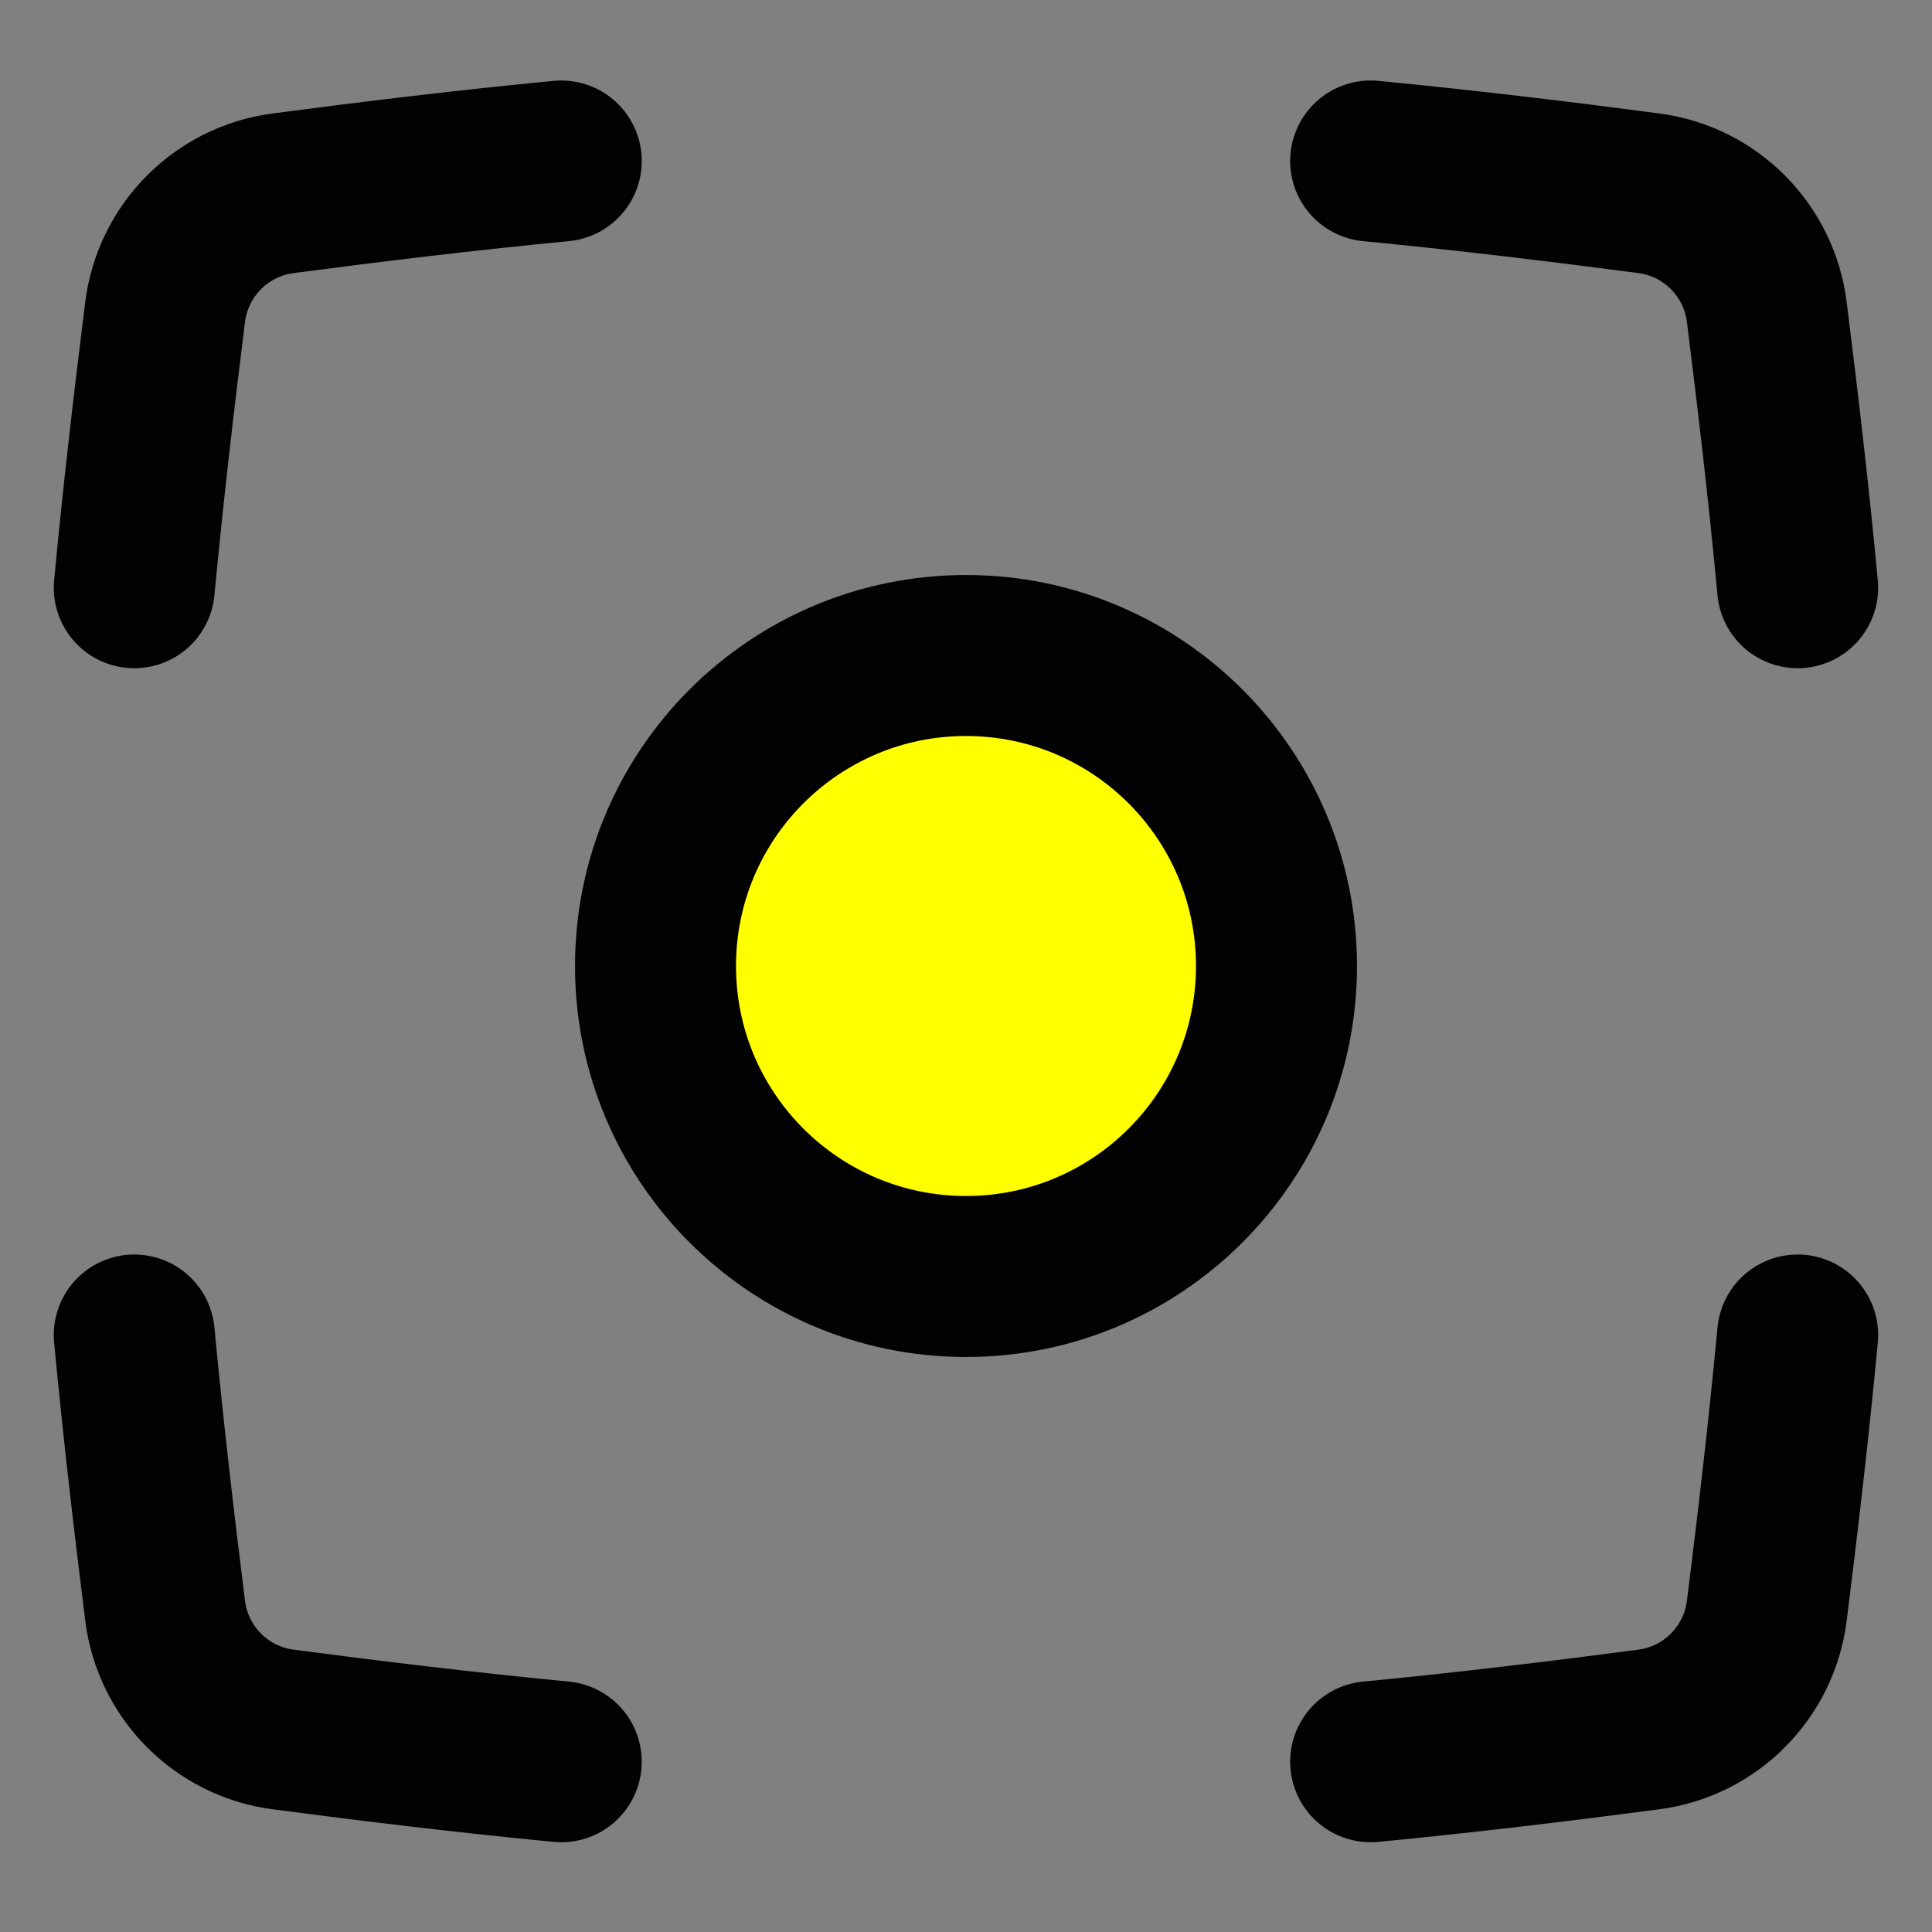
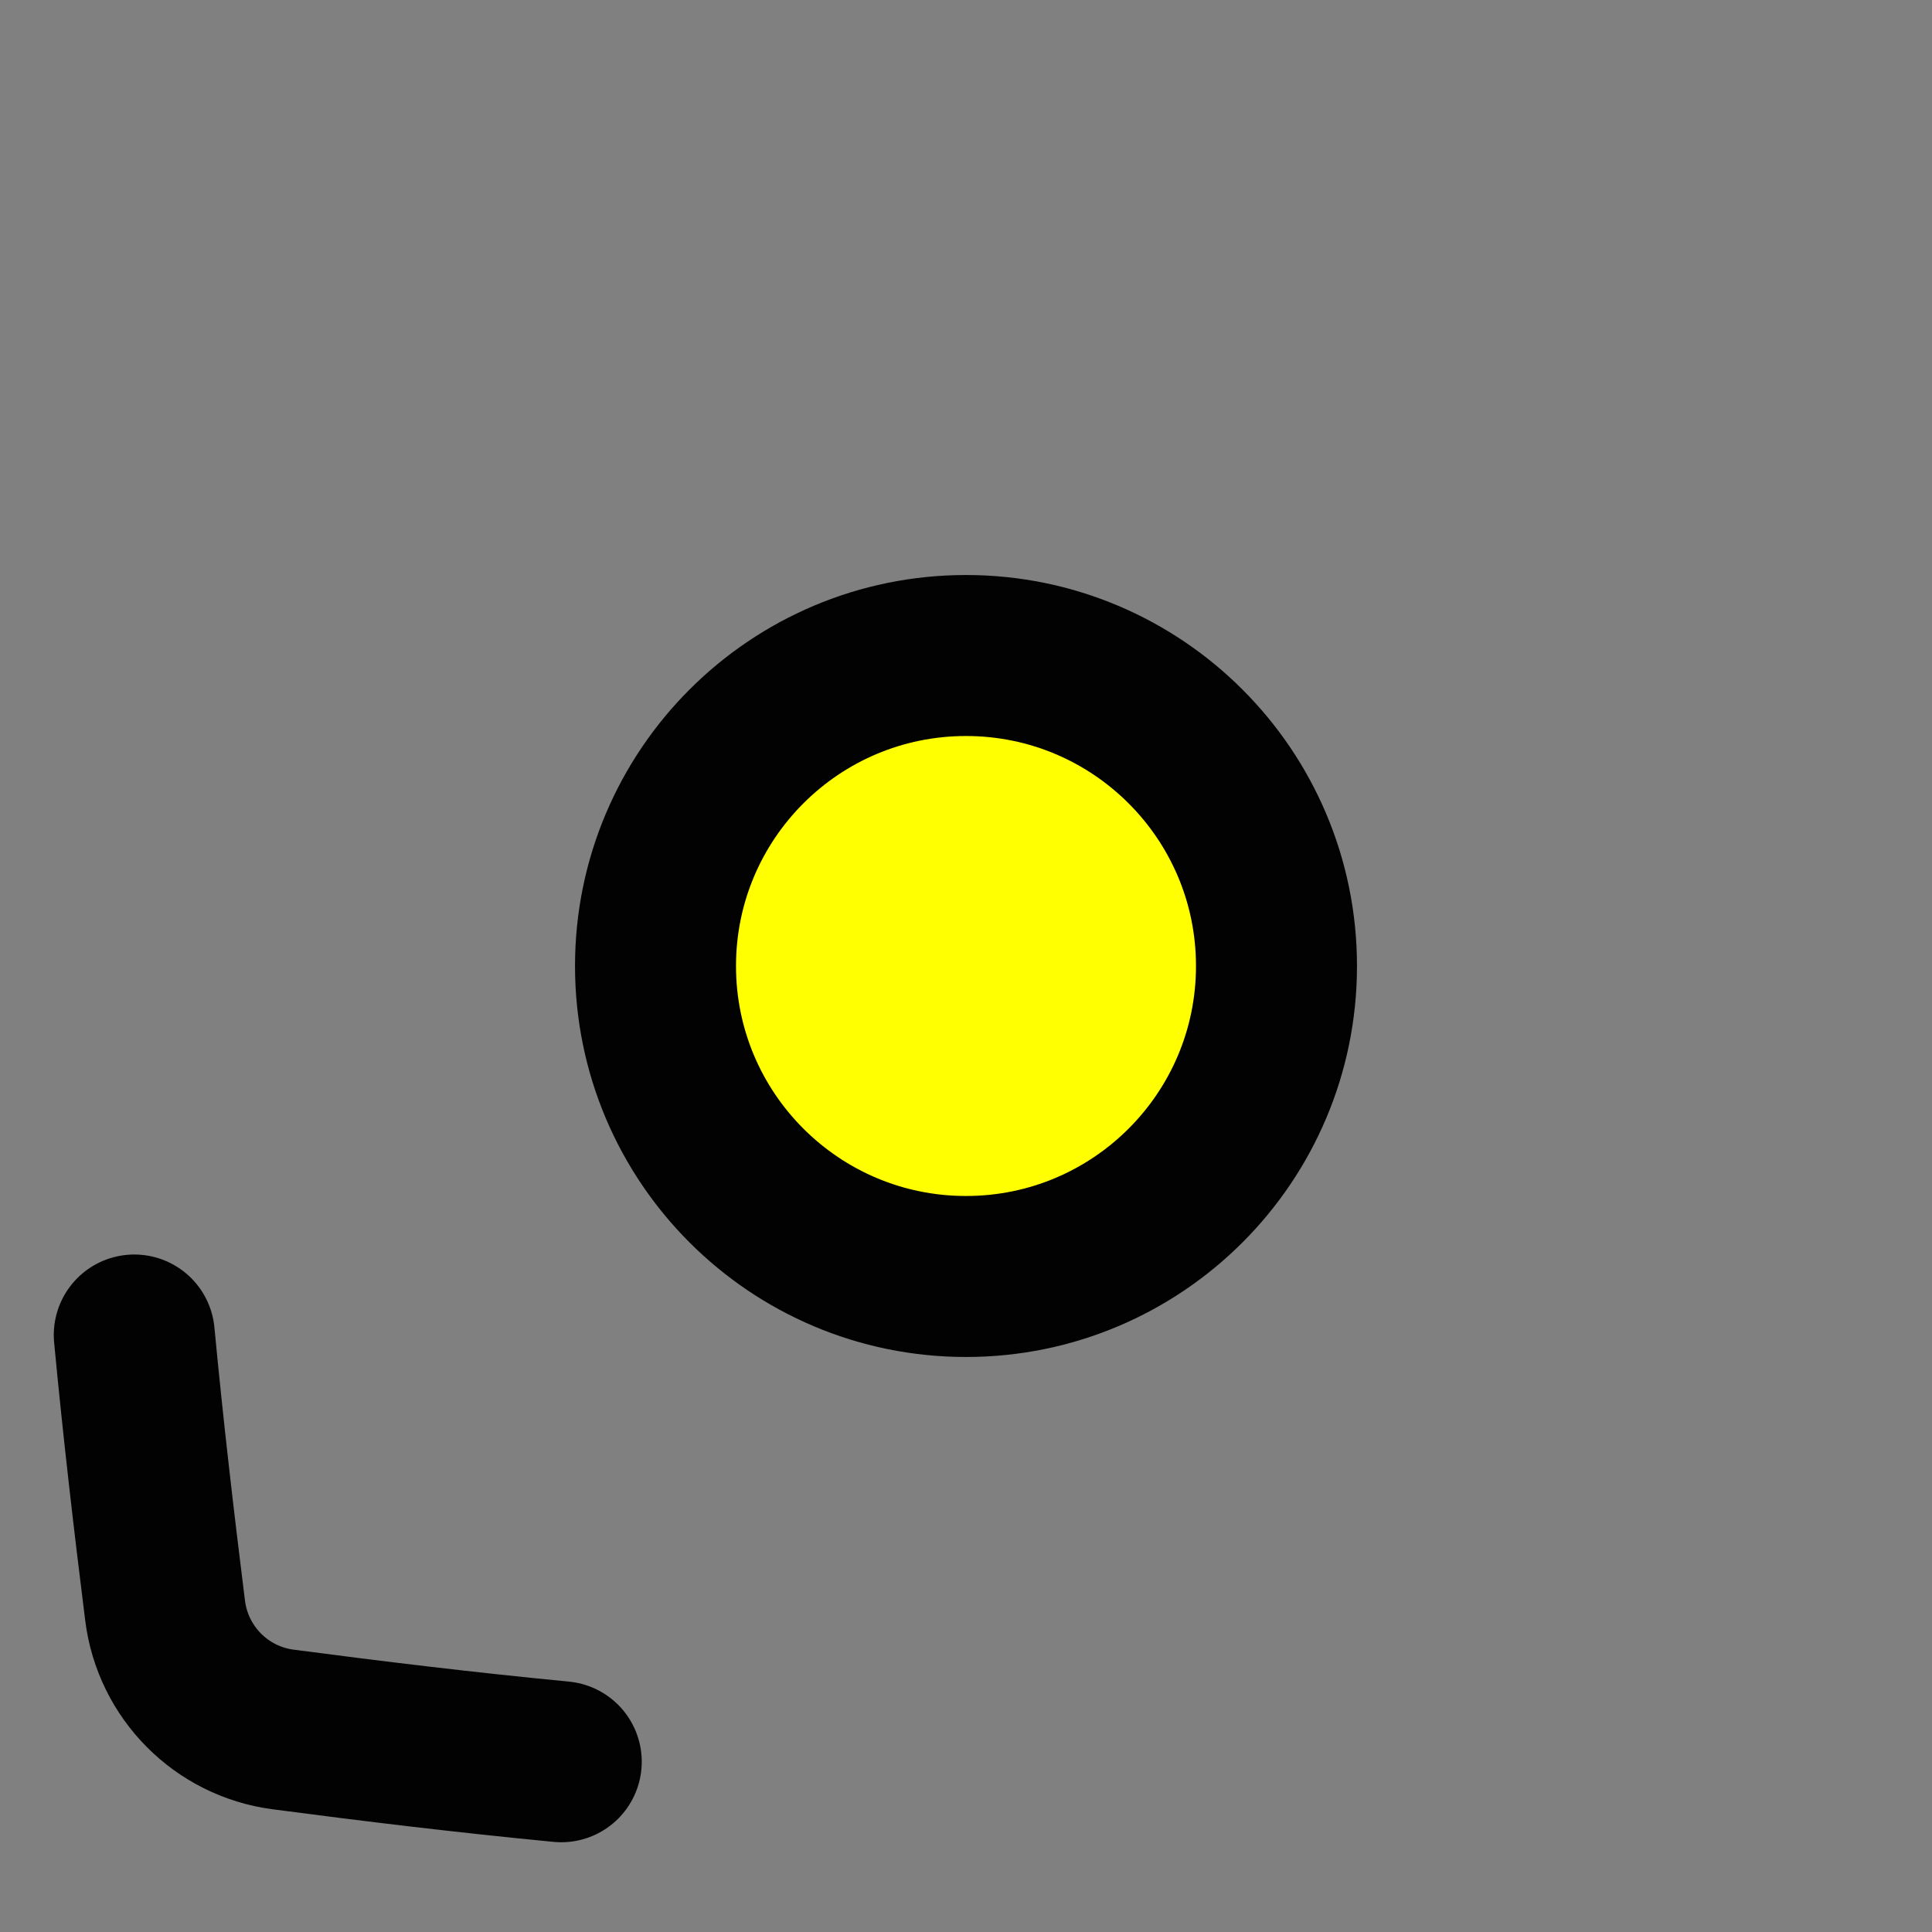
<svg xmlns="http://www.w3.org/2000/svg" width="24" height="24" viewBox="0 0 24 24" fill="none">
  <rect x="0" y="0" width="24" height="24" fill="#808080" stroke="none" />
-   <path d="M17.027 21.885C18.21 21.771 19.367 21.631 20.483 21.484C21.251 21.383 21.852 20.776 21.948 20.008C22.086 18.905 22.221 17.758 22.331 16.584" stroke="#020202" stroke-width="2" stroke-linecap="round" stroke-linejoin="round" />
  <path d="M12 15.857C14.13 15.857 15.857 14.13 15.857 12C15.857 9.87 14.13 8.143 12 8.143C9.87 8.143 8.143 9.87 8.143 12C8.143 14.13 9.87 15.857 12 15.857Z" fill="#FFFF01" stroke="#020202" stroke-width="2" stroke-linecap="round" stroke-linejoin="round" />
-   <path d="M6.972 2C5.789 2.114 4.632 2.254 3.516 2.401C2.749 2.502 2.147 3.109 2.051 3.877C1.913 4.98 1.779 6.127 1.668 7.301" stroke="#020202" stroke-width="2" stroke-linecap="round" stroke-linejoin="round" />
-   <path d="M17.027 2C18.21 2.114 19.367 2.254 20.483 2.401C21.251 2.502 21.852 3.109 21.948 3.877C22.086 4.98 22.221 6.127 22.331 7.301" stroke="#020202" stroke-width="2" stroke-linecap="round" stroke-linejoin="round" />
  <path d="M6.972 21.885C5.789 21.771 4.632 21.631 3.516 21.484C2.749 21.383 2.147 20.776 2.051 20.008C1.913 18.905 1.779 17.758 1.668 16.584" stroke="#020202" stroke-width="2" stroke-linecap="round" stroke-linejoin="round" />
</svg>